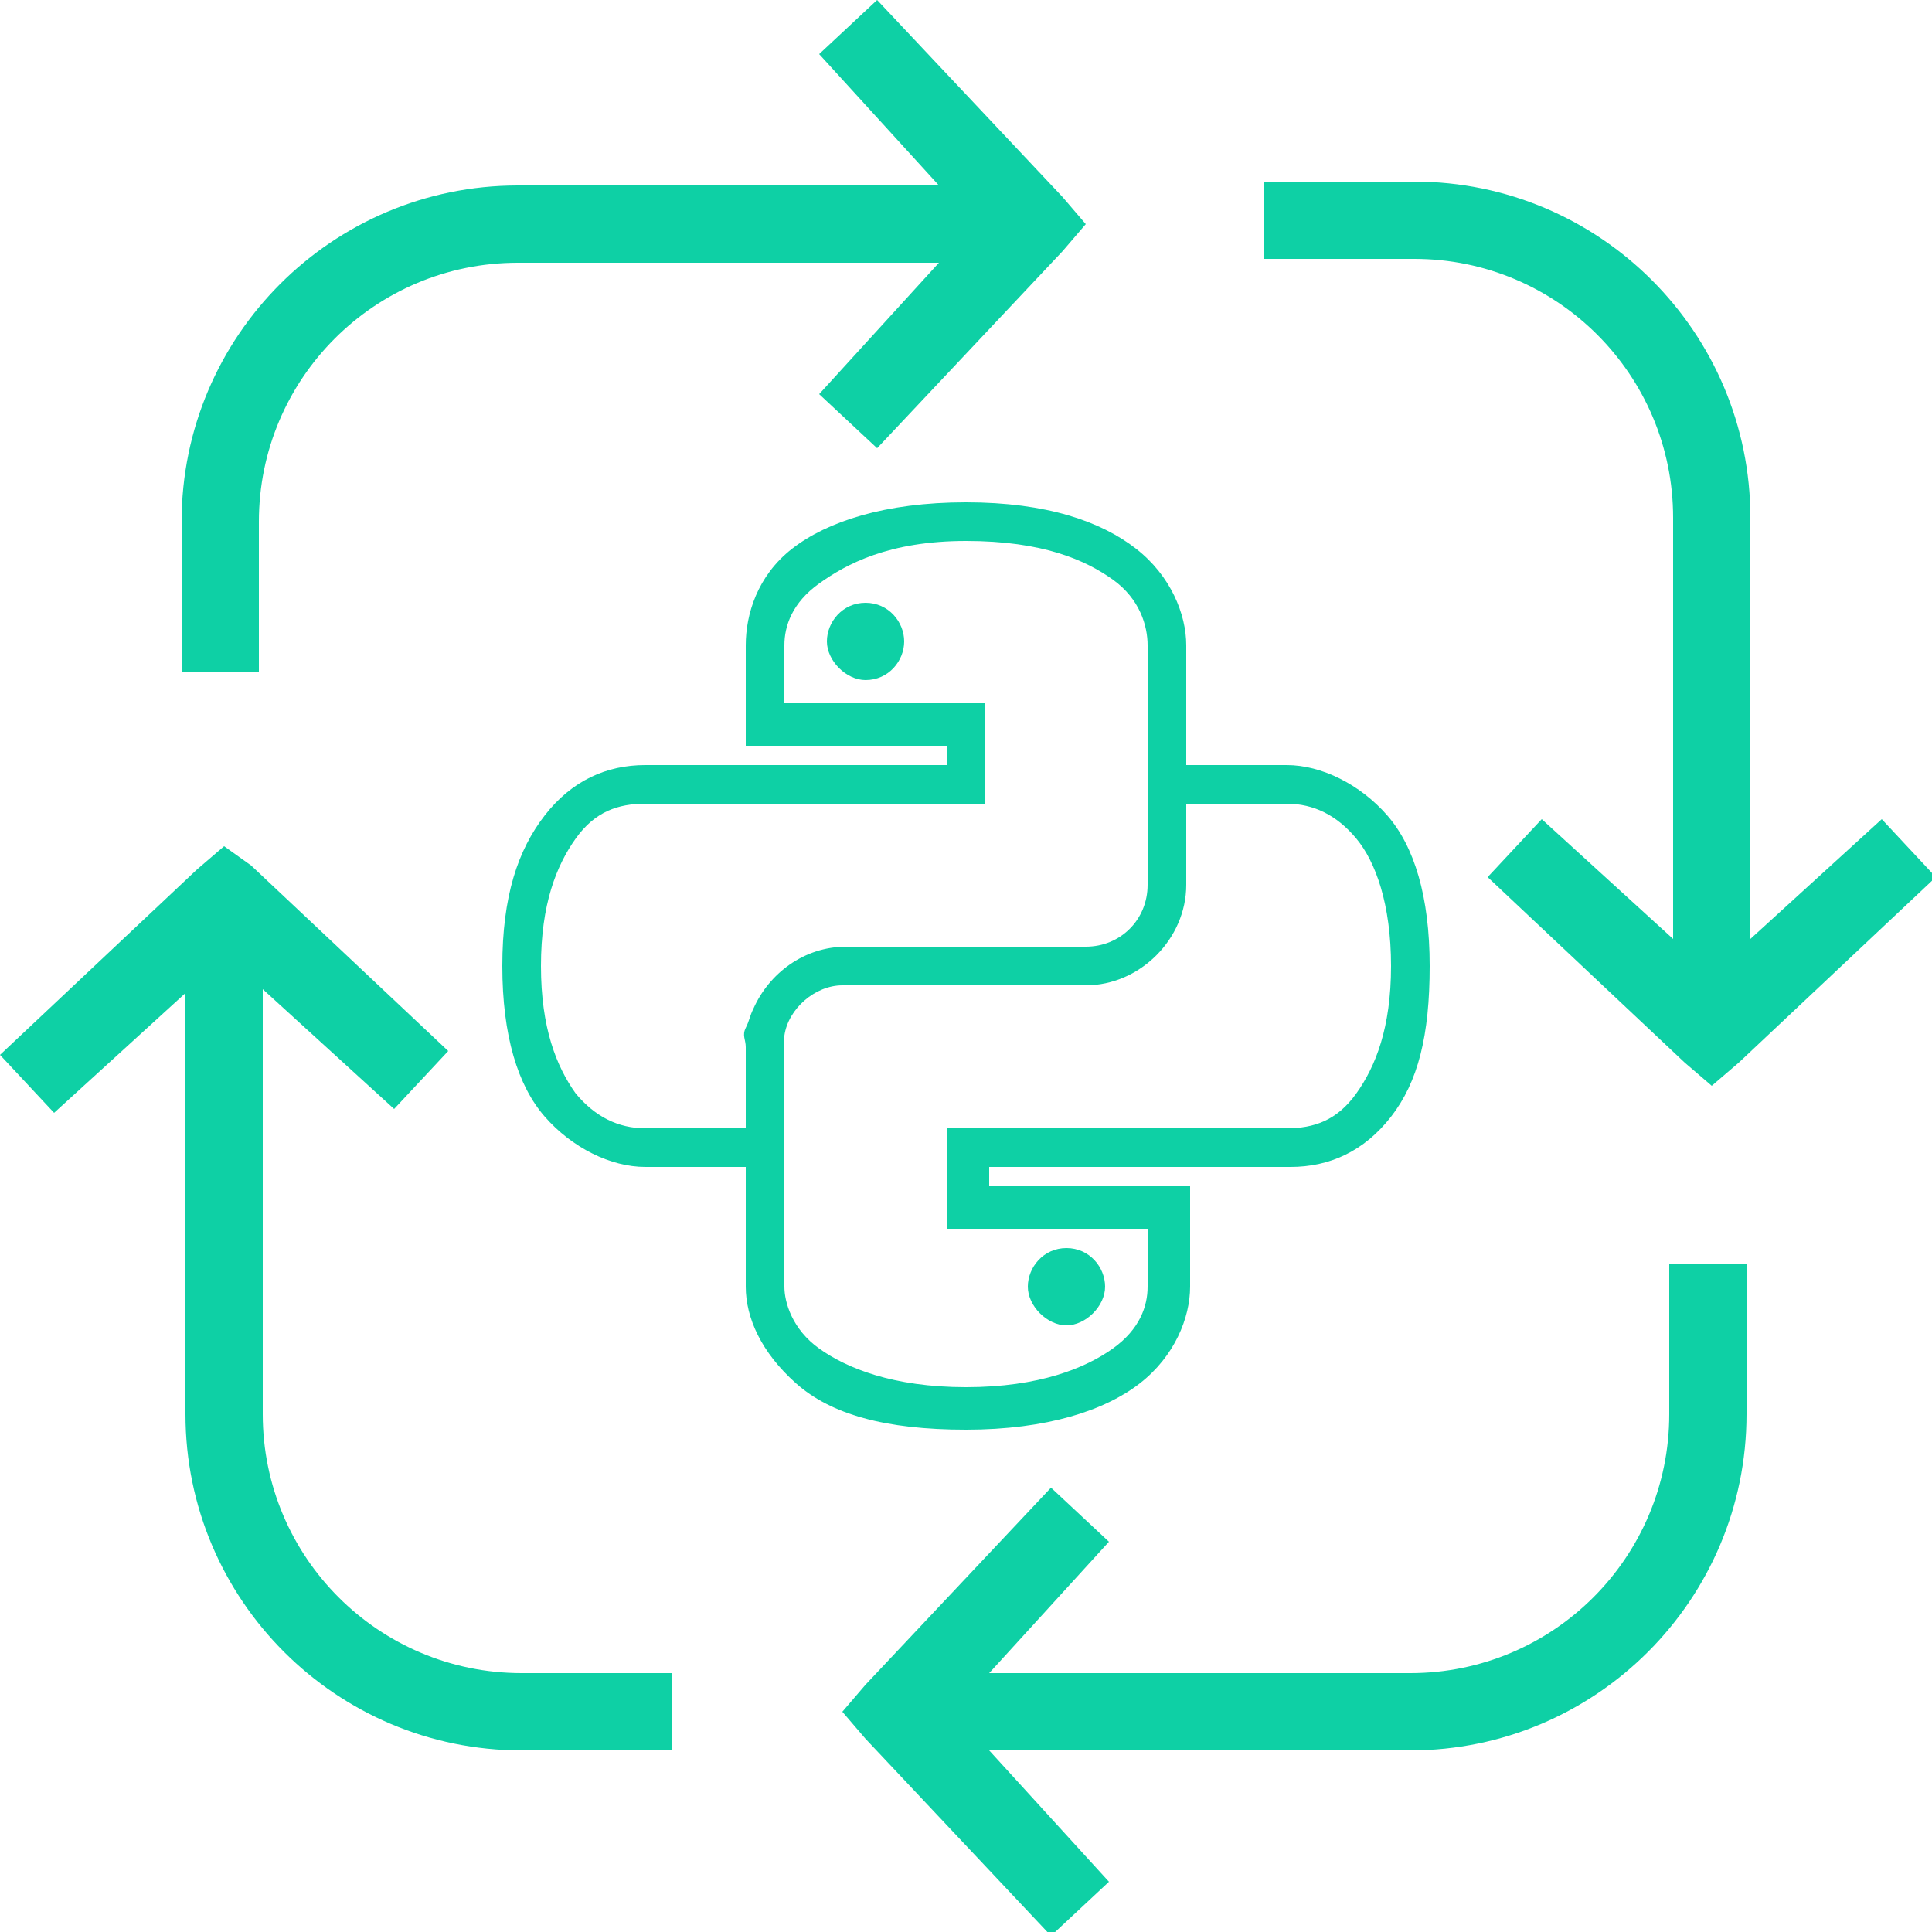
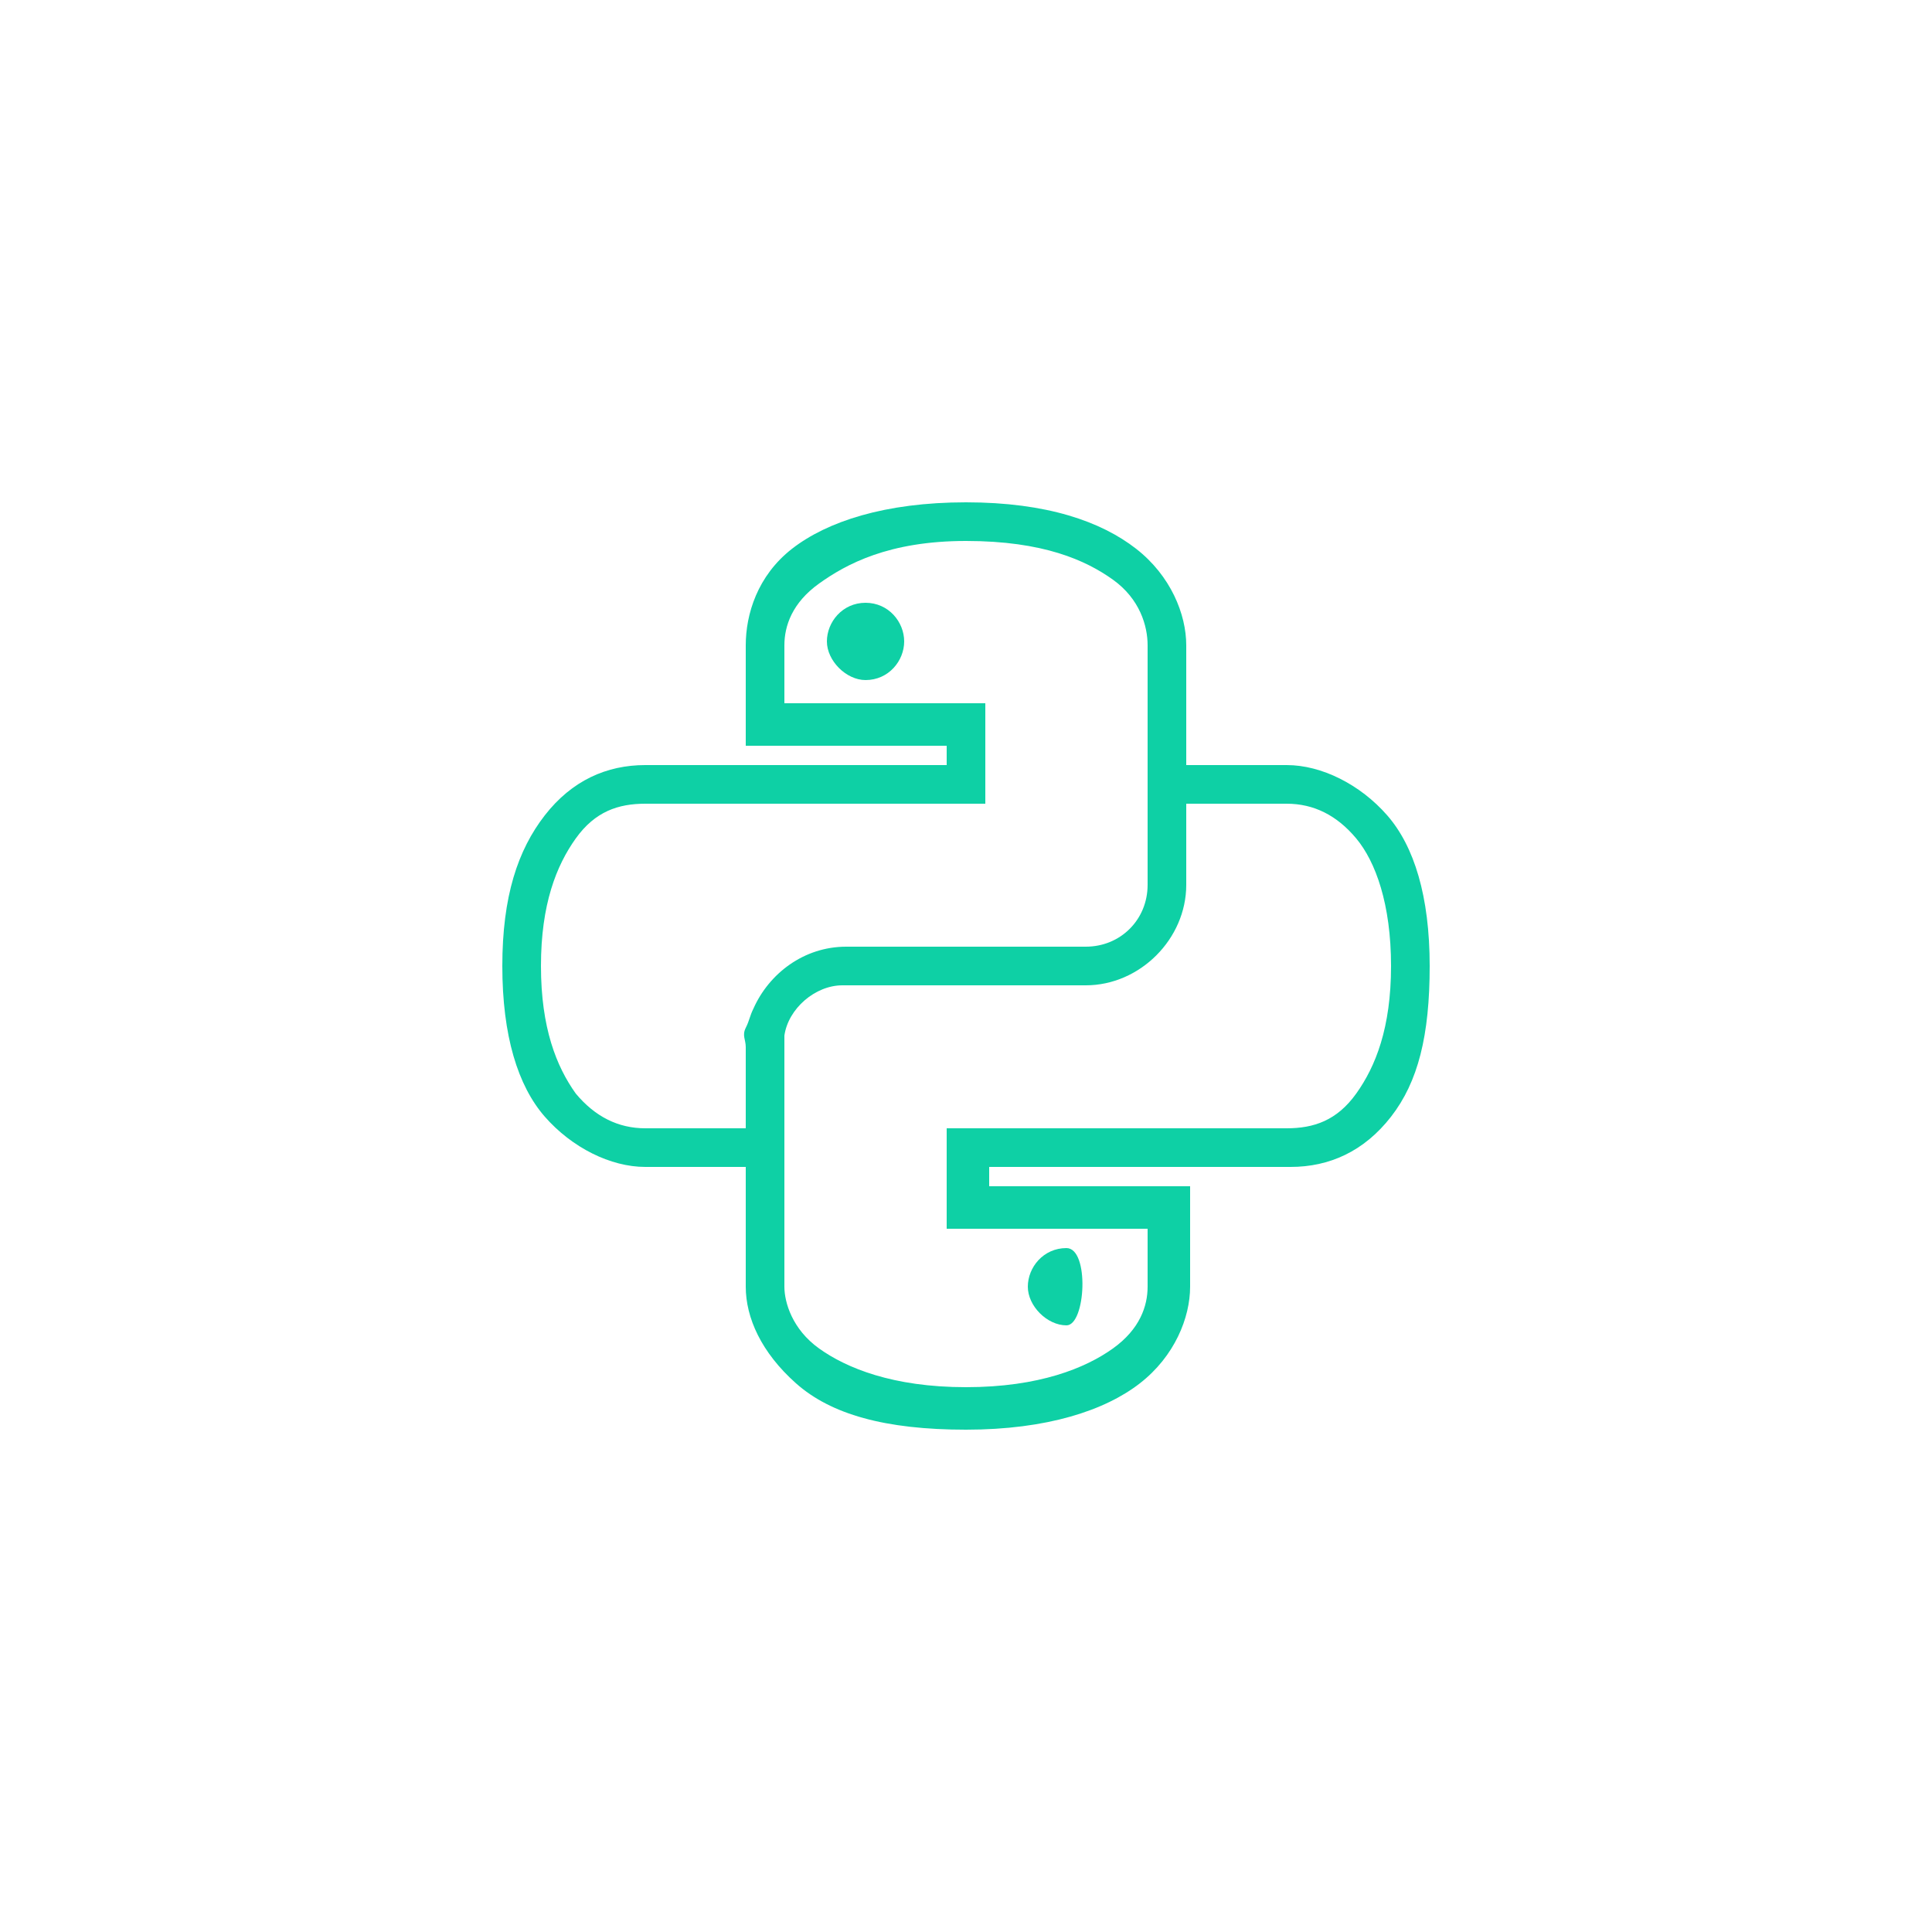
<svg xmlns="http://www.w3.org/2000/svg" version="1.1" id="Layer_1" x="0px" y="0px" viewBox="0 0 50 50" style="enable-background:new 0 0 50 50;" xml:space="preserve">
  <style type="text/css">
	.st0{fill:#0ED0A5;}
</style>
  <g>
-     <path class="st0" d="M22.7,0l-1.5,1.4l3.1,3.4H13.4c-4.8,0-8.7,3.9-8.7,8.7v3.9h2v-3.9c0-3.7,3-6.7,6.7-6.7h10.9l-3.1,3.4l1.5,1.4   l4.8-5.1l0.6-0.7l-0.6-0.7L22.7,0z M32.7,4.7v2h3.9c3.7,0,6.7,3,6.7,6.7v10.9l-3.4-3.1l-1.4,1.5l5.1,4.8l0.7,0.6l0.7-0.6l5.1-4.8   l-1.4-1.5l-3.4,3.1V13.4c0-4.8-3.9-8.7-8.7-8.7H32.7z M5.8,21.9l-0.7,0.6L0,27.3l1.4,1.5l3.4-3.1v10.9c0,4.8,3.9,8.7,8.7,8.7h3.9   v-2h-3.9c-3.7,0-6.7-3-6.7-6.7v-11l3.4,3.1l1.4-1.5l-5.1-4.8L5.8,21.9z M43.2,32.7v3.9c0,3.7-3,6.7-6.7,6.7H25.6l3.1-3.4l-1.5-1.4   l-4.8,5.1l-0.6,0.7l0.6,0.7l4.8,5.1l1.5-1.4l-3.1-3.4h10.9c4.8,0,8.7-3.9,8.7-8.7v-3.9L43.2,32.7z" />
    <g transform="translate(13 13)">
      <path class="st0" d="M12,0C9.9,0,8.4,0.5,7.5,1.2S6.3,2.9,6.3,3.7v2.6h5.2v0.5H3.7c-1,0-1.9,0.4-2.6,1.3S0,10.2,0,12    s0.4,3.1,1.1,3.9s1.7,1.3,2.6,1.3h2.6v3.1c0,0.8,0.4,1.7,1.3,2.5S9.9,24,12,24s3.6-0.5,4.5-1.2s1.3-1.7,1.3-2.5v-2.6h-5.2v-0.5    h7.8c1,0,1.9-0.4,2.6-1.3s1-2.1,1-3.9s-0.4-3.1-1.1-3.9s-1.7-1.3-2.6-1.3h-2.6V3.7c0-0.8-0.4-1.8-1.3-2.5S14.1,0,12,0z M12,1    c2,0,3.1,0.5,3.8,1s0.9,1.2,0.9,1.7v6.2c0,0.9-0.7,1.6-1.6,1.6H8.9c-1.1,0-2,0.7-2.4,1.6c-0.1,0.2-0.1,0.3-0.2,0.5s0,0.3,0,0.5    v2.1H3.7c-0.7,0-1.3-0.3-1.8-0.9C1.4,14.6,1,13.6,1,12s0.4-2.6,0.9-3.3S3,7.8,3.7,7.8h8.8V5.2H7.3V3.7c0-0.5,0.2-1.1,0.9-1.6    S10,1,12,1z M17.7,7.8h2.6c0.7,0,1.3,0.3,1.8,0.9S23,10.4,23,12s-0.4,2.6-0.9,3.3s-1.1,0.9-1.8,0.9h-8.8v2.6h5.2v1.5    c0,0.5-0.2,1.1-0.9,1.6c-0.7,0.5-1.9,1-3.8,1s-3.1-0.5-3.8-1c-0.7-0.5-0.9-1.2-0.9-1.6v-6.2c0-0.1,0-0.2,0-0.3    c0.1-0.7,0.8-1.3,1.5-1.3h6.3c1.4,0,2.6-1.2,2.6-2.6V7.8z" />
      <path class="st0" d="M9.4,2.6c-0.6,0-1,0.5-1,1s0.5,1,1,1c0.6,0,1-0.5,1-1S10,2.6,9.4,2.6z" />
-       <path class="st0" d="M14.6,19.3c-0.6,0-1,0.5-1,1s0.5,1,1,1s1-0.5,1-1S15.2,19.3,14.6,19.3z" />
+       <path class="st0" d="M14.6,19.3c-0.6,0-1,0.5-1,1s0.5,1,1,1S15.2,19.3,14.6,19.3z" />
    </g>
  </g>
</svg>